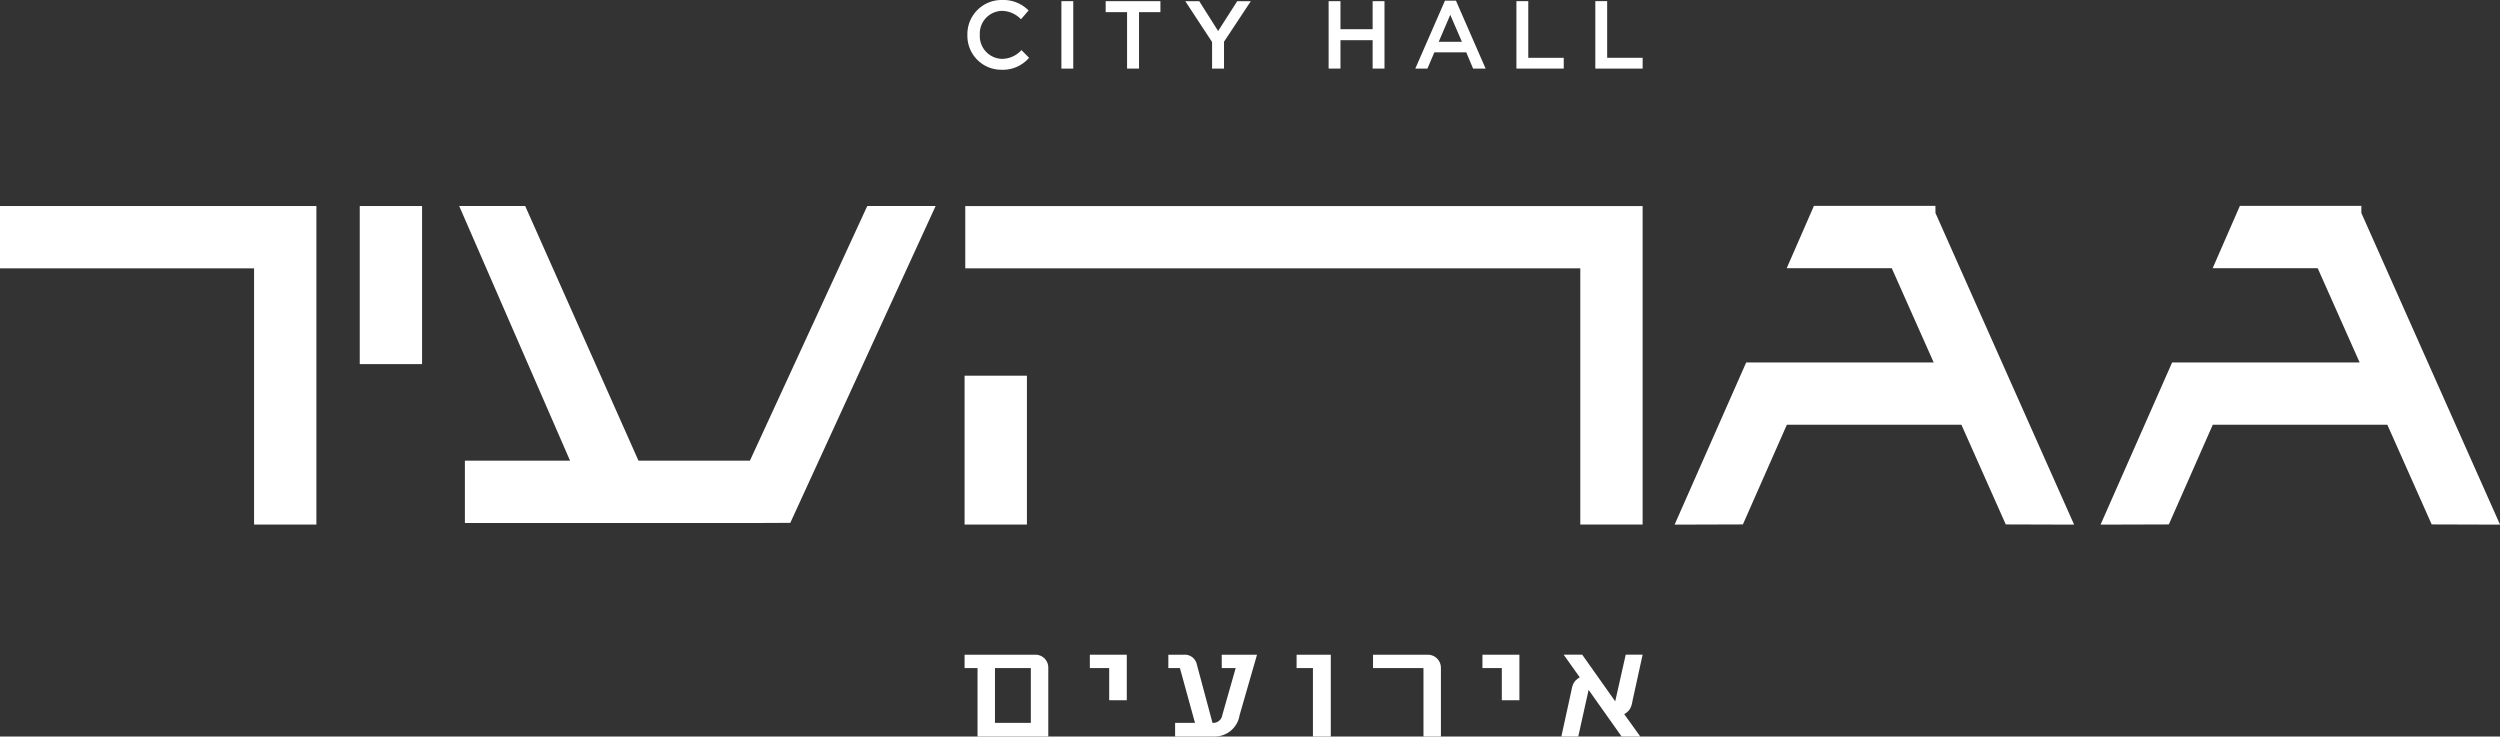
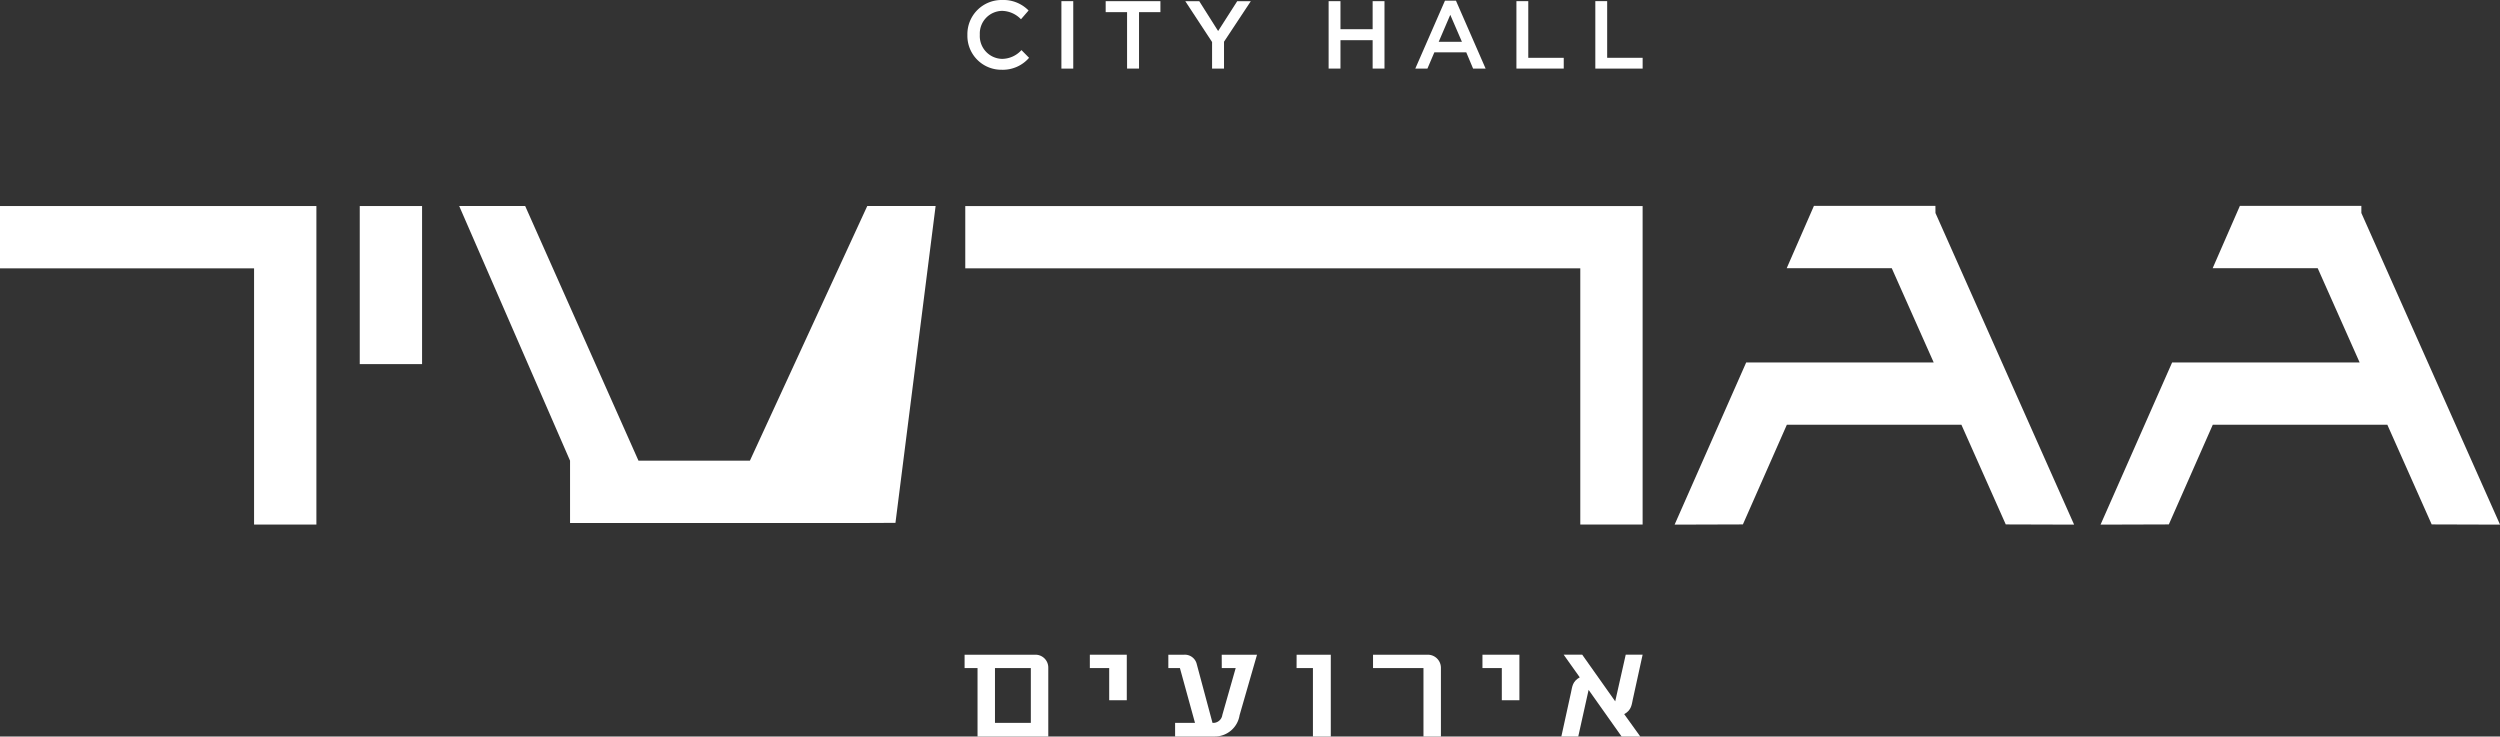
<svg xmlns="http://www.w3.org/2000/svg" width="248.702" height="73.269" viewBox="0 0 248.702 73.269">
  <rect x="0" y="0" width="248.702" height="73.269" fill="#333333" stroke="none" />
  <defs>
    <clipPath id="a">
      <rect width="248.702" height="73.268" fill="none" />
    </clipPath>
  </defs>
  <g transform="translate(0 0)" clip-path="url(#a)">
    <path d="M164.874,5.857a2.269,2.269,0,0,1-2.215-2.387v-.02a2.253,2.253,0,0,1,2.215-2.368,2.67,2.67,0,0,1,1.879.834l.757-.872A3.5,3.5,0,0,0,164.884,0a3.4,3.4,0,0,0-3.461,3.471v.018a3.375,3.375,0,0,0,3.413,3.451,3.461,3.461,0,0,0,2.723-1.189l-.758-.767a2.629,2.629,0,0,1-1.926.873" transform="translate(-65.186 0)" fill="#fff" />
    <rect width="1.179" height="6.71" transform="translate(105.589 0.115)" fill="#fff" />
    <path d="M184.5,1.286h2.128V6.9h1.189V1.286h2.128V.194H184.5Z" transform="translate(-74.506 -0.078)" fill="#fff" />
    <path d="M201.047,3.165,199.169.194h-1.39l2.666,4.064V6.9h1.188V4.229L204.3.194h-1.352Z" transform="translate(-79.867 -0.078)" fill="#fff" />
    <path d="M226.075,2.983h-3.2V.194h-1.179V6.9h1.179V4.076h3.2V6.9h1.179V.194h-1.179Z" transform="translate(-89.524 -0.078)" fill="#fff" />
    <path d="M239.112.113,236.16,6.871h1.207l.69-1.62h3.173l.681,1.62h1.246L240.205.113Zm-.623,4.093,1.151-2.685,1.16,2.685Z" transform="translate(-95.366 -0.046)" fill="#fff" />
    <path d="M254.215.193h-1.179V6.9h4.707V5.83h-3.528Z" transform="translate(-102.181 -0.078)" fill="#fff" />
    <path d="M267.378.193H266.2V6.9h4.707V5.83h-3.528Z" transform="translate(-107.496 -0.078)" fill="#fff" />
    <path d="M168.007,109.247h-7.052v1.329h1.288v6.808h7.038v-6.849a1.276,1.276,0,0,0-1.275-1.288m-.461,6.781h-3.567v-5.452h3.567Z" transform="translate(-64.997 -44.116)" fill="#fff" />
    <path d="M181.854,110.576h1.926v3.2h1.749v-4.529h-3.675Z" transform="translate(-73.436 -44.116)" fill="#fff" />
    <path d="M200.269,110.576h1.384l-1.329,4.666a.914.914,0,0,1-.977.786l-1.56-5.818a1.221,1.221,0,0,0-1.262-.963h-1.572v1.329h1.152l1.5,5.452h-1.979v1.356h3.892a2.5,2.5,0,0,0,2.522-2.116l1.735-6.021h-3.512Z" transform="translate(-78.726 -44.116)" fill="#fff" />
    <path d="M216.351,110.576h1.627v6.808h1.777v-8.137h-3.4Z" transform="translate(-87.367 -44.116)" fill="#fff" />
    <path d="M234.561,109.247h-5.452v1.329h5.018v6.808h1.736v-6.821a1.306,1.306,0,0,0-1.3-1.316" transform="translate(-92.519 -44.116)" fill="#fff" />
    <path d="M247.369,110.576h1.926v3.2h1.749v-4.529h-3.675Z" transform="translate(-99.893 -44.116)" fill="#fff" />
    <path d="M267.656,113.64l.963-4.394h-1.681l-1.045,4.639-3.282-4.639h-1.845l1.6,2.252c-.733.407-.746.935-.868,1.492l-.963,4.394h1.682l1.03-4.638,3.282,4.638h1.858l-1.6-2.224c.746-.407.746-.976.868-1.519" transform="translate(-105.21 -44.116)" fill="#fff" />
-     <path d="M105.543,59.714H94.459L83.188,34.38H76.624L87.651,59.714H77.19v6.2h28.787l3.585-.017L124.017,34.38h-6.8Z" transform="translate(-30.942 -13.884)" fill="#fff" />
+     <path d="M105.543,59.714H94.459L83.188,34.38H76.624L87.651,59.714v6.2h28.787l3.585-.017L124.017,34.38h-6.8Z" transform="translate(-30.942 -13.884)" fill="#fff" />
    <path d="M305.377,34.35H293.292l-2.708,6.2h10.449l4.172,9.377H286.553l-7.122,16.135,6.793-.021,4.372-9.914h17.367l4.411,9.914,6.8.021-13.793-31Z" transform="translate(-112.84 -13.871)" fill="#fff" />
    <path d="M376.451,35.061V34.35H364.367l-2.708,6.2h10.448l4.172,9.377H357.627l-7.122,16.135,6.793-.021,4.371-9.914h17.367l4.411,9.914,6.8.021Z" transform="translate(-141.541 -13.871)" fill="#fff" />
    <rect width="6.2" height="15.725" transform="translate(35.788 20.497)" fill="#fff" />
-     <rect width="6.2" height="14.809" transform="translate(95.958 37.374)" fill="#fff" />
    <path d="M161.069,40.58h61.183V66.067h6.2V34.381H161.069Z" transform="translate(-65.043 -13.884)" fill="#fff" />
    <path d="M0,40.58H25.275V66.067h6.2V34.381H0Z" transform="translate(0 -13.884)" fill="#fff" />
  </g>
</svg>